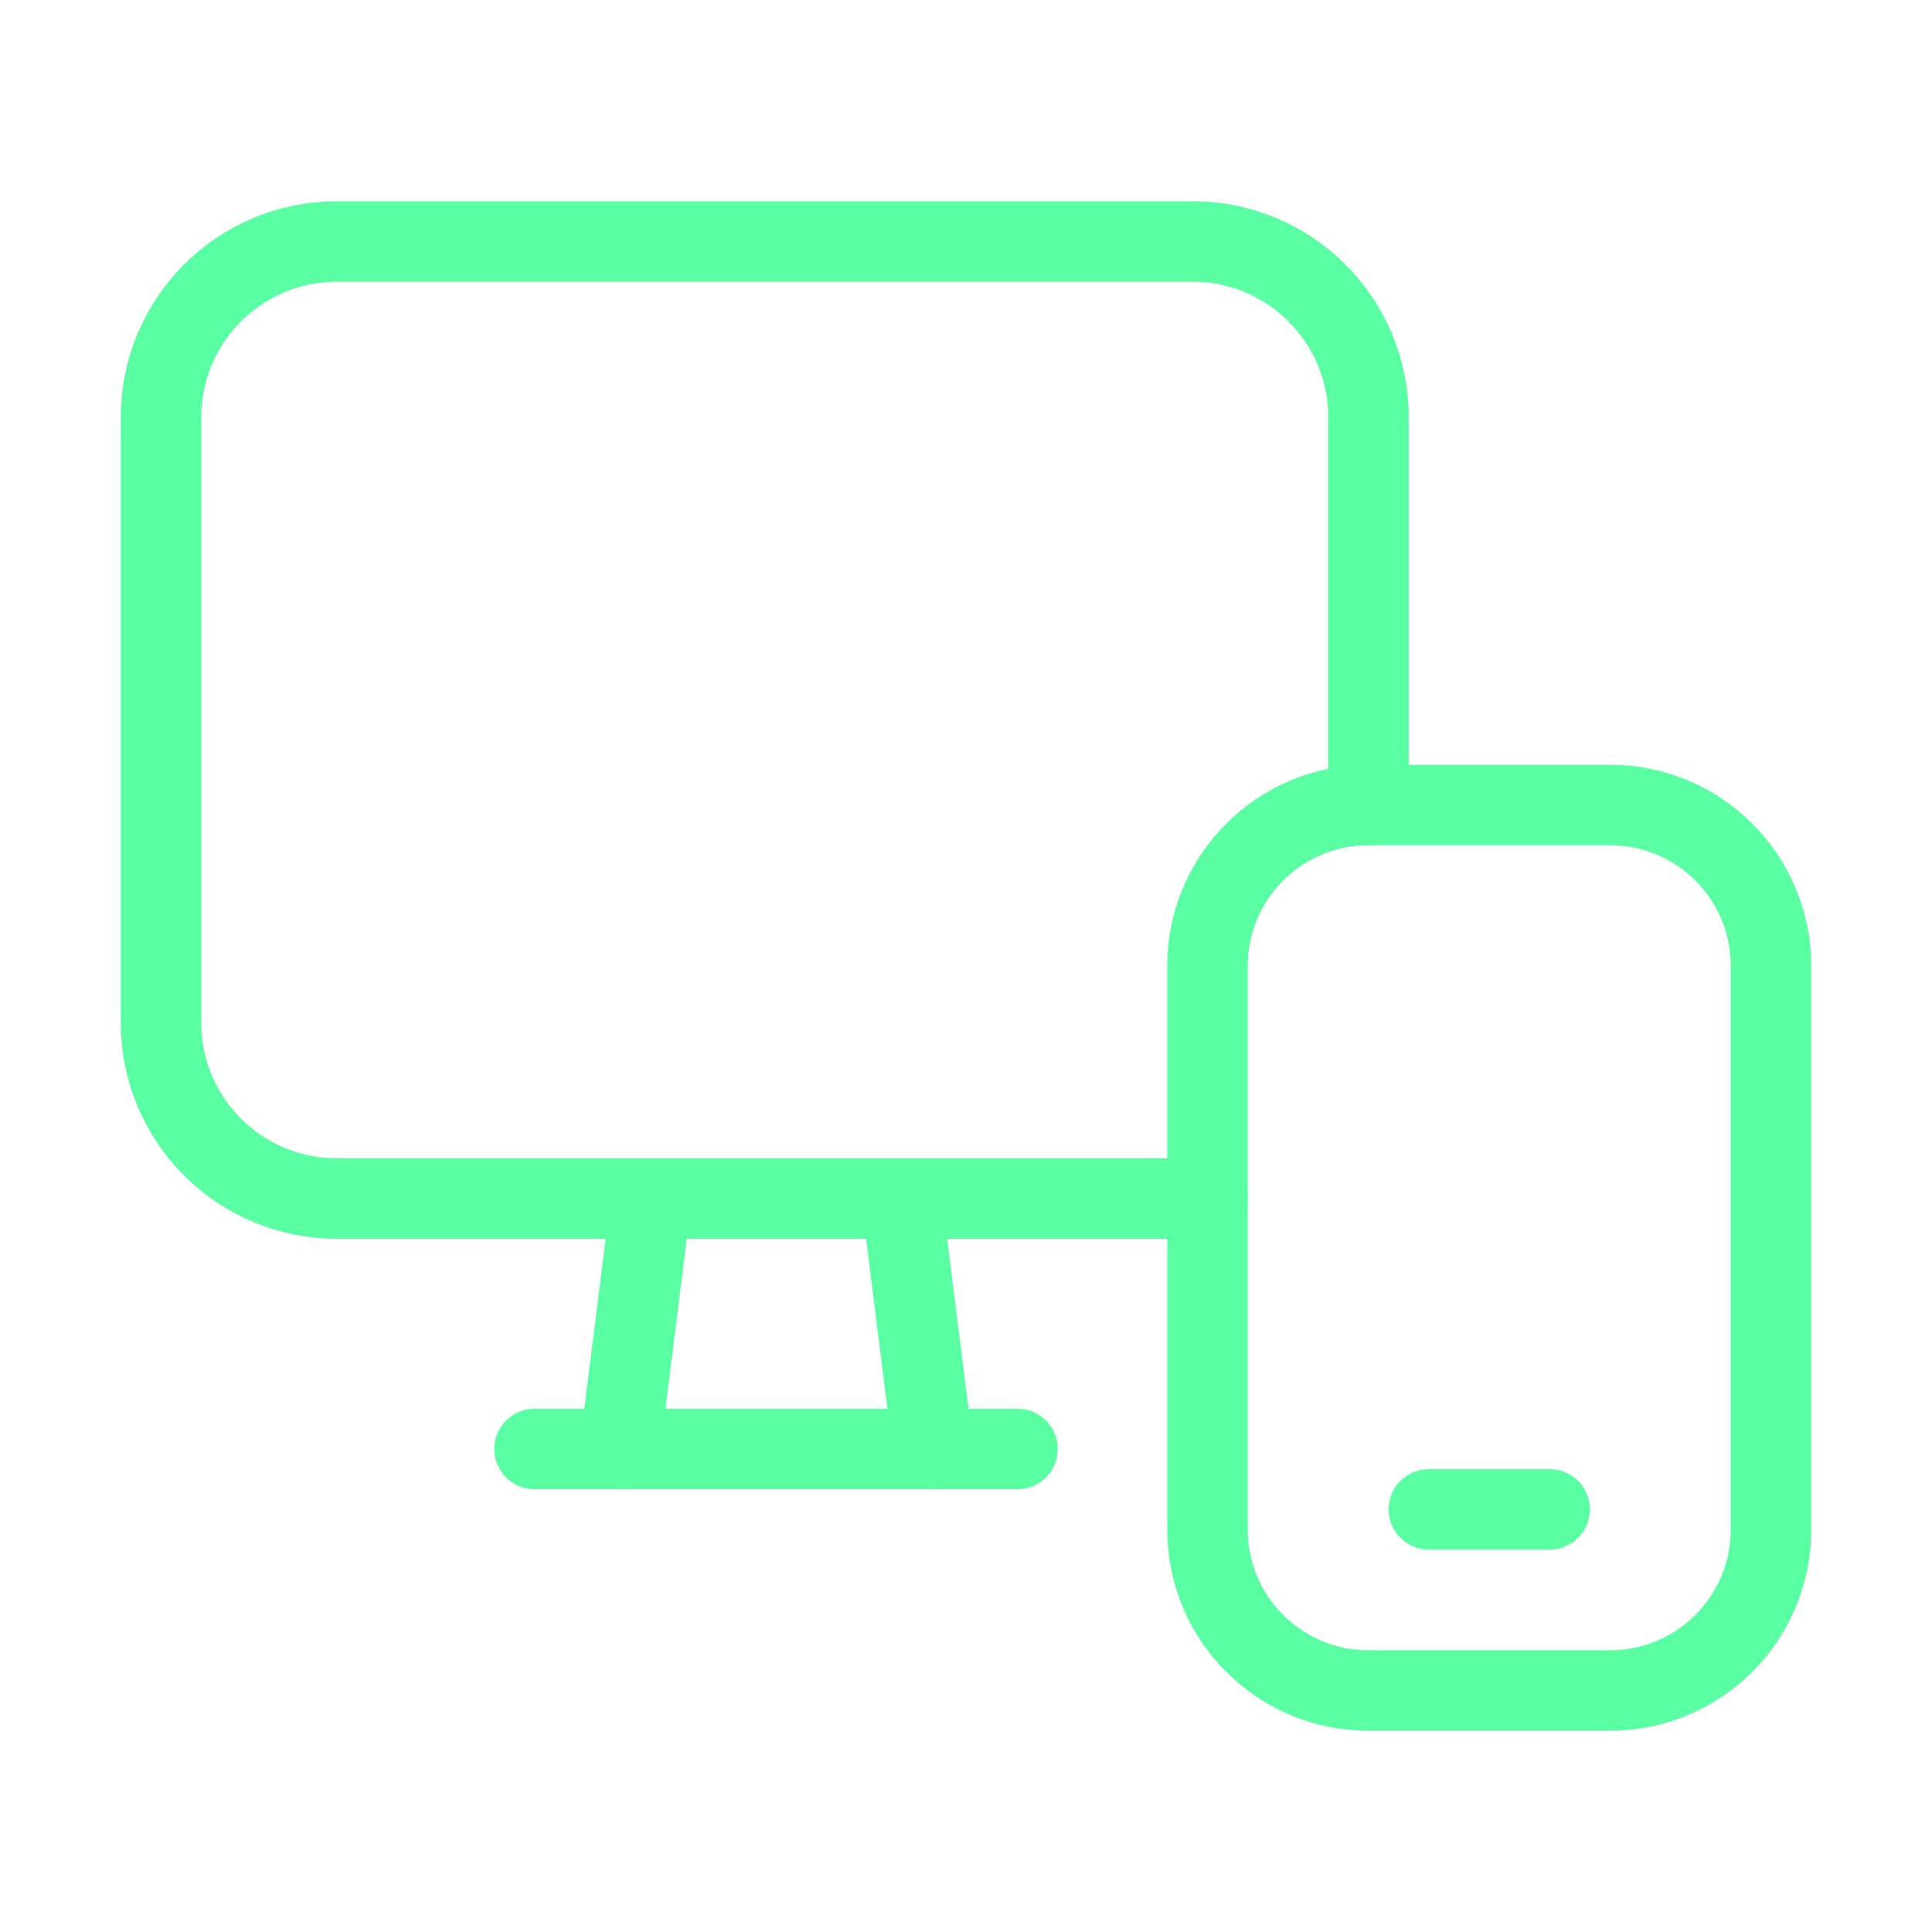
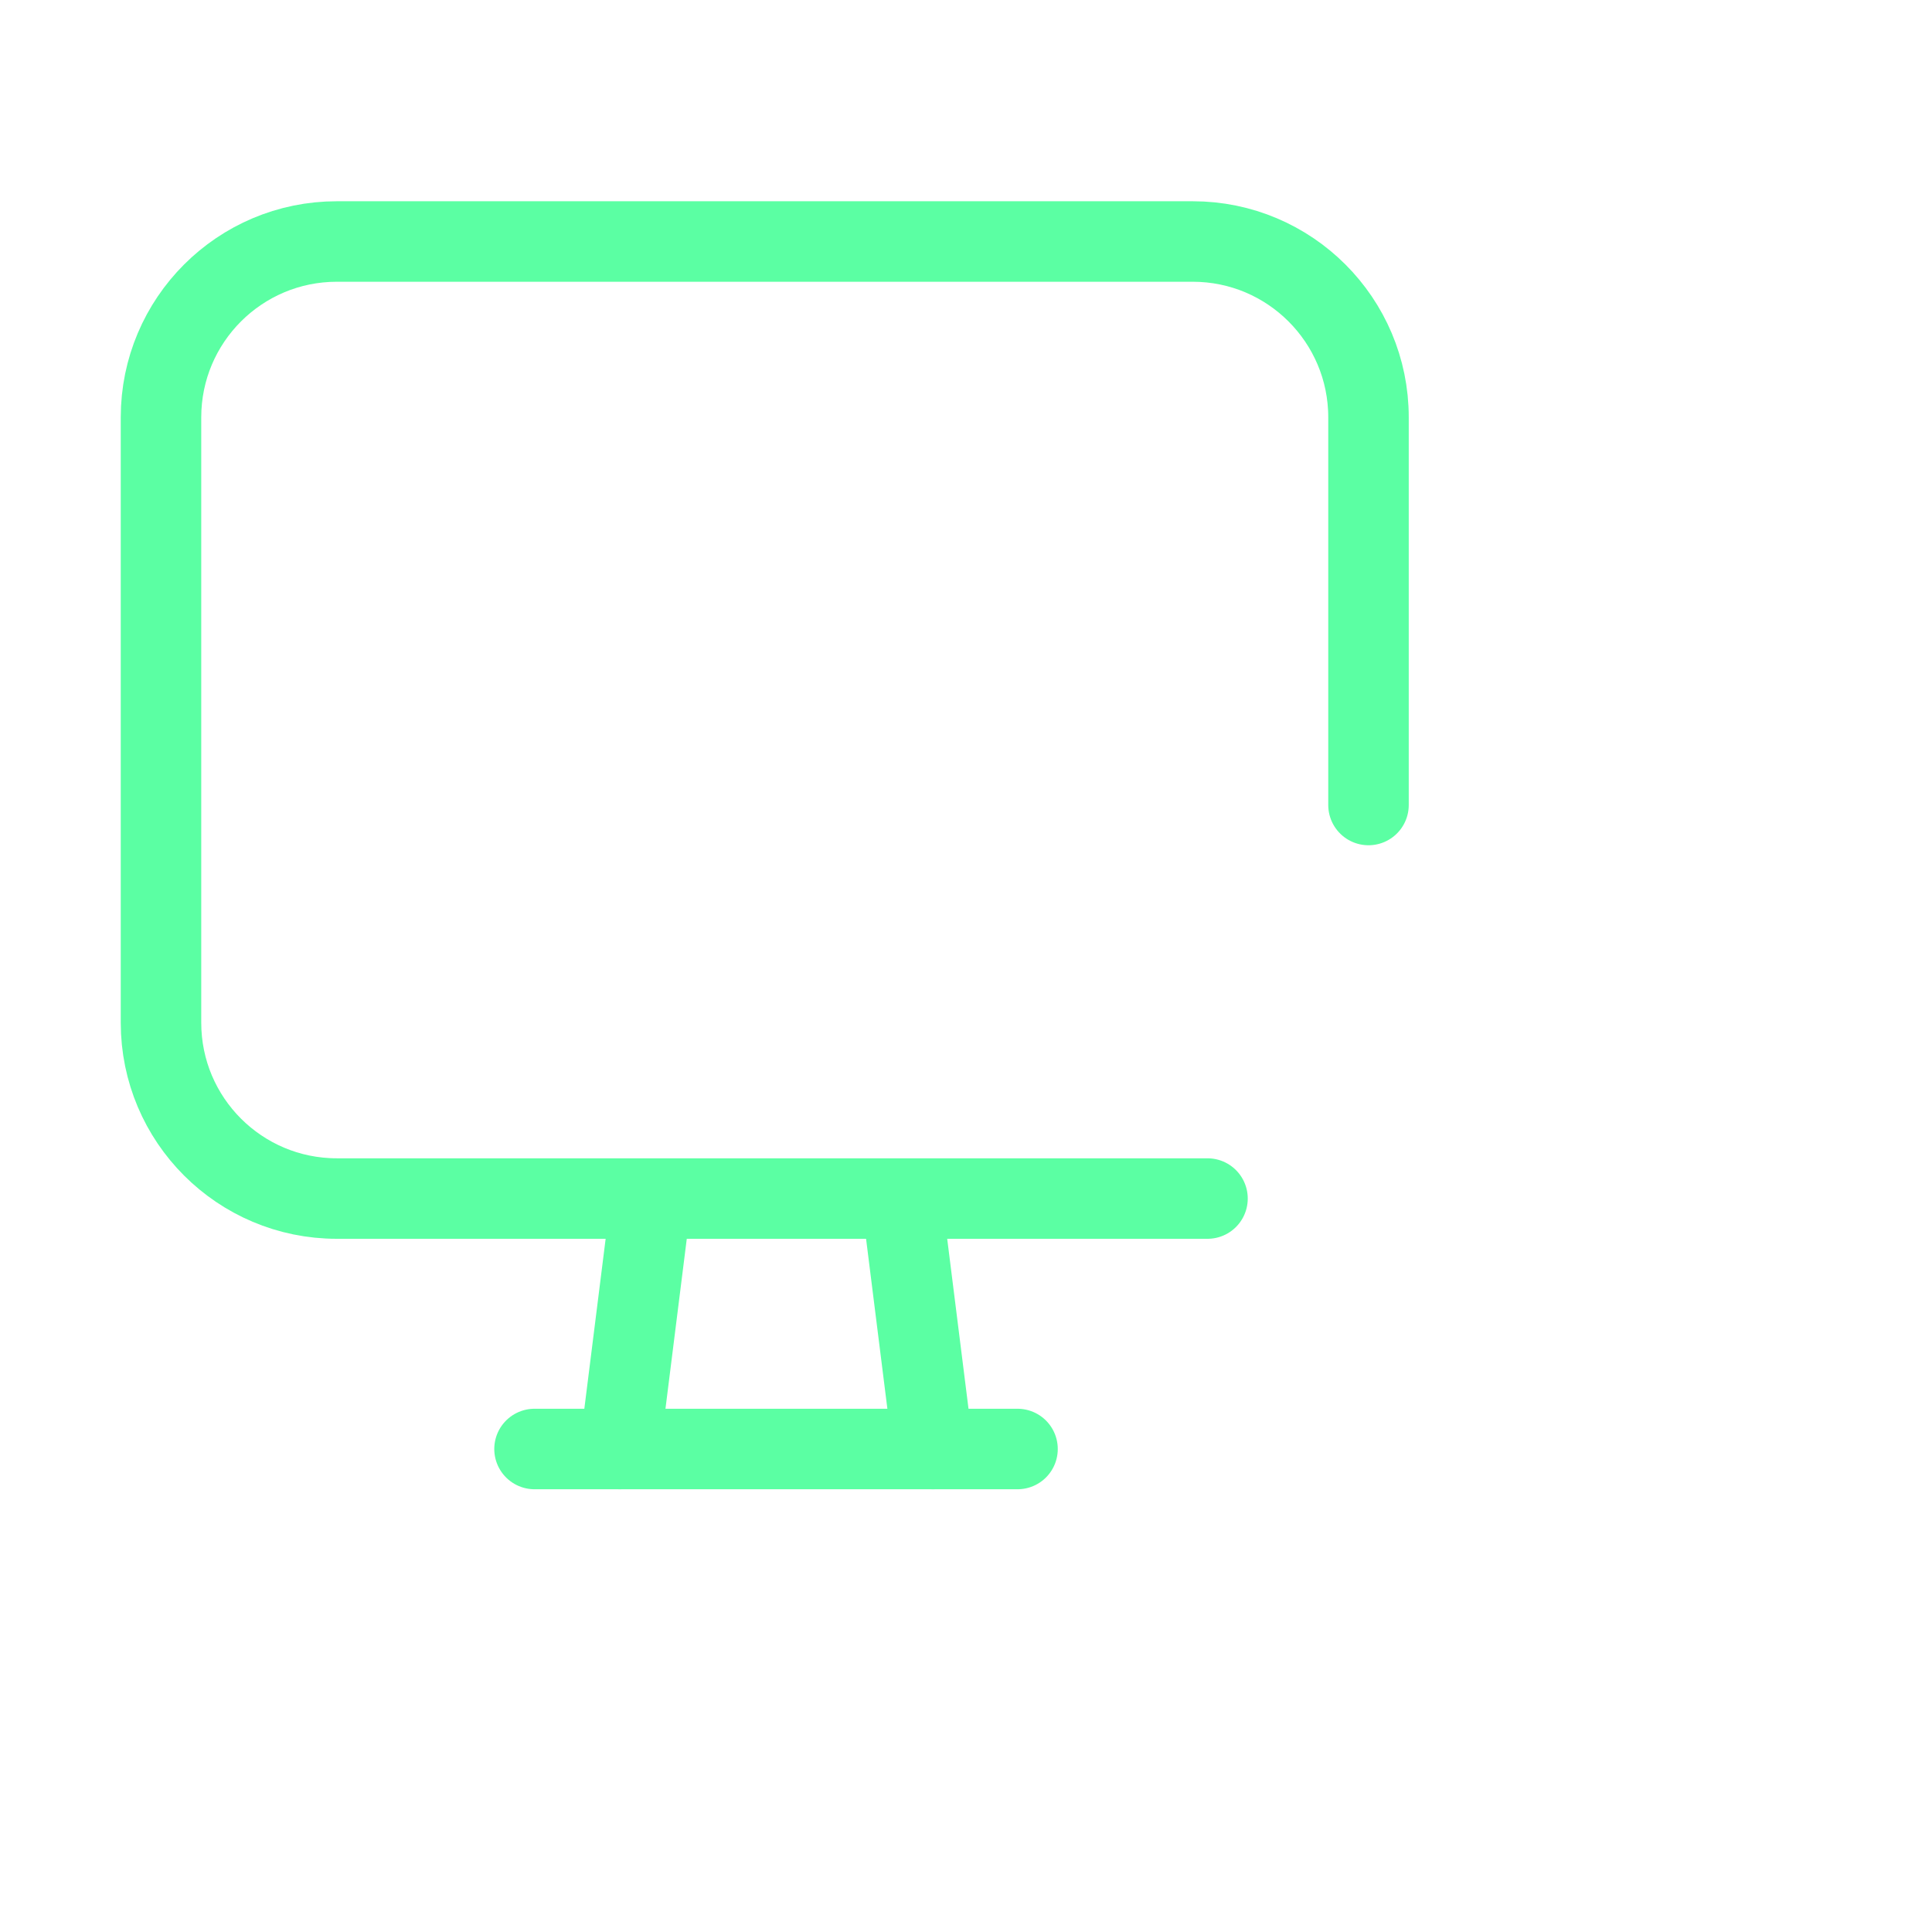
<svg xmlns="http://www.w3.org/2000/svg" width="60" height="60" viewBox="0 0 60 60" fill="none">
  <path d="M37.5 37.222H10.46C7.445 37.222 5 34.778 5 31.762V12.96C5 9.945 7.445 7.5 10.46 7.5H37.042C40.055 7.5 42.5 9.945 42.5 12.96V25" stroke="#5BFFA3" stroke-width="2.5" stroke-linecap="round" stroke-linejoin="round" />
  <path d="M28 37.225L28.975 45" stroke="#5BFFA3" stroke-width="2.5" stroke-linecap="round" stroke-linejoin="round" />
  <path d="M20.225 37.225L19.25 45" stroke="#5BFFA3" stroke-width="2.5" stroke-linecap="round" stroke-linejoin="round" />
  <path d="M16.6 45H31.6" stroke="#5BFFA3" stroke-width="2.5" stroke-linecap="round" stroke-linejoin="round" />
-   <path fill-rule="evenodd" clip-rule="evenodd" d="M42.5 25H50C52.763 25 55 27.238 55 30V47.5C55 50.263 52.763 52.5 50 52.5H42.5C39.737 52.5 37.5 50.263 37.5 47.5V30C37.5 27.238 39.737 25 42.5 25Z" stroke="#5BFFA3" stroke-width="2.5" stroke-linecap="round" stroke-linejoin="round" />
-   <path d="M44.375 46.875H48.125" stroke="#5BFFA3" stroke-width="2.5" stroke-linecap="round" stroke-linejoin="round" />
</svg>